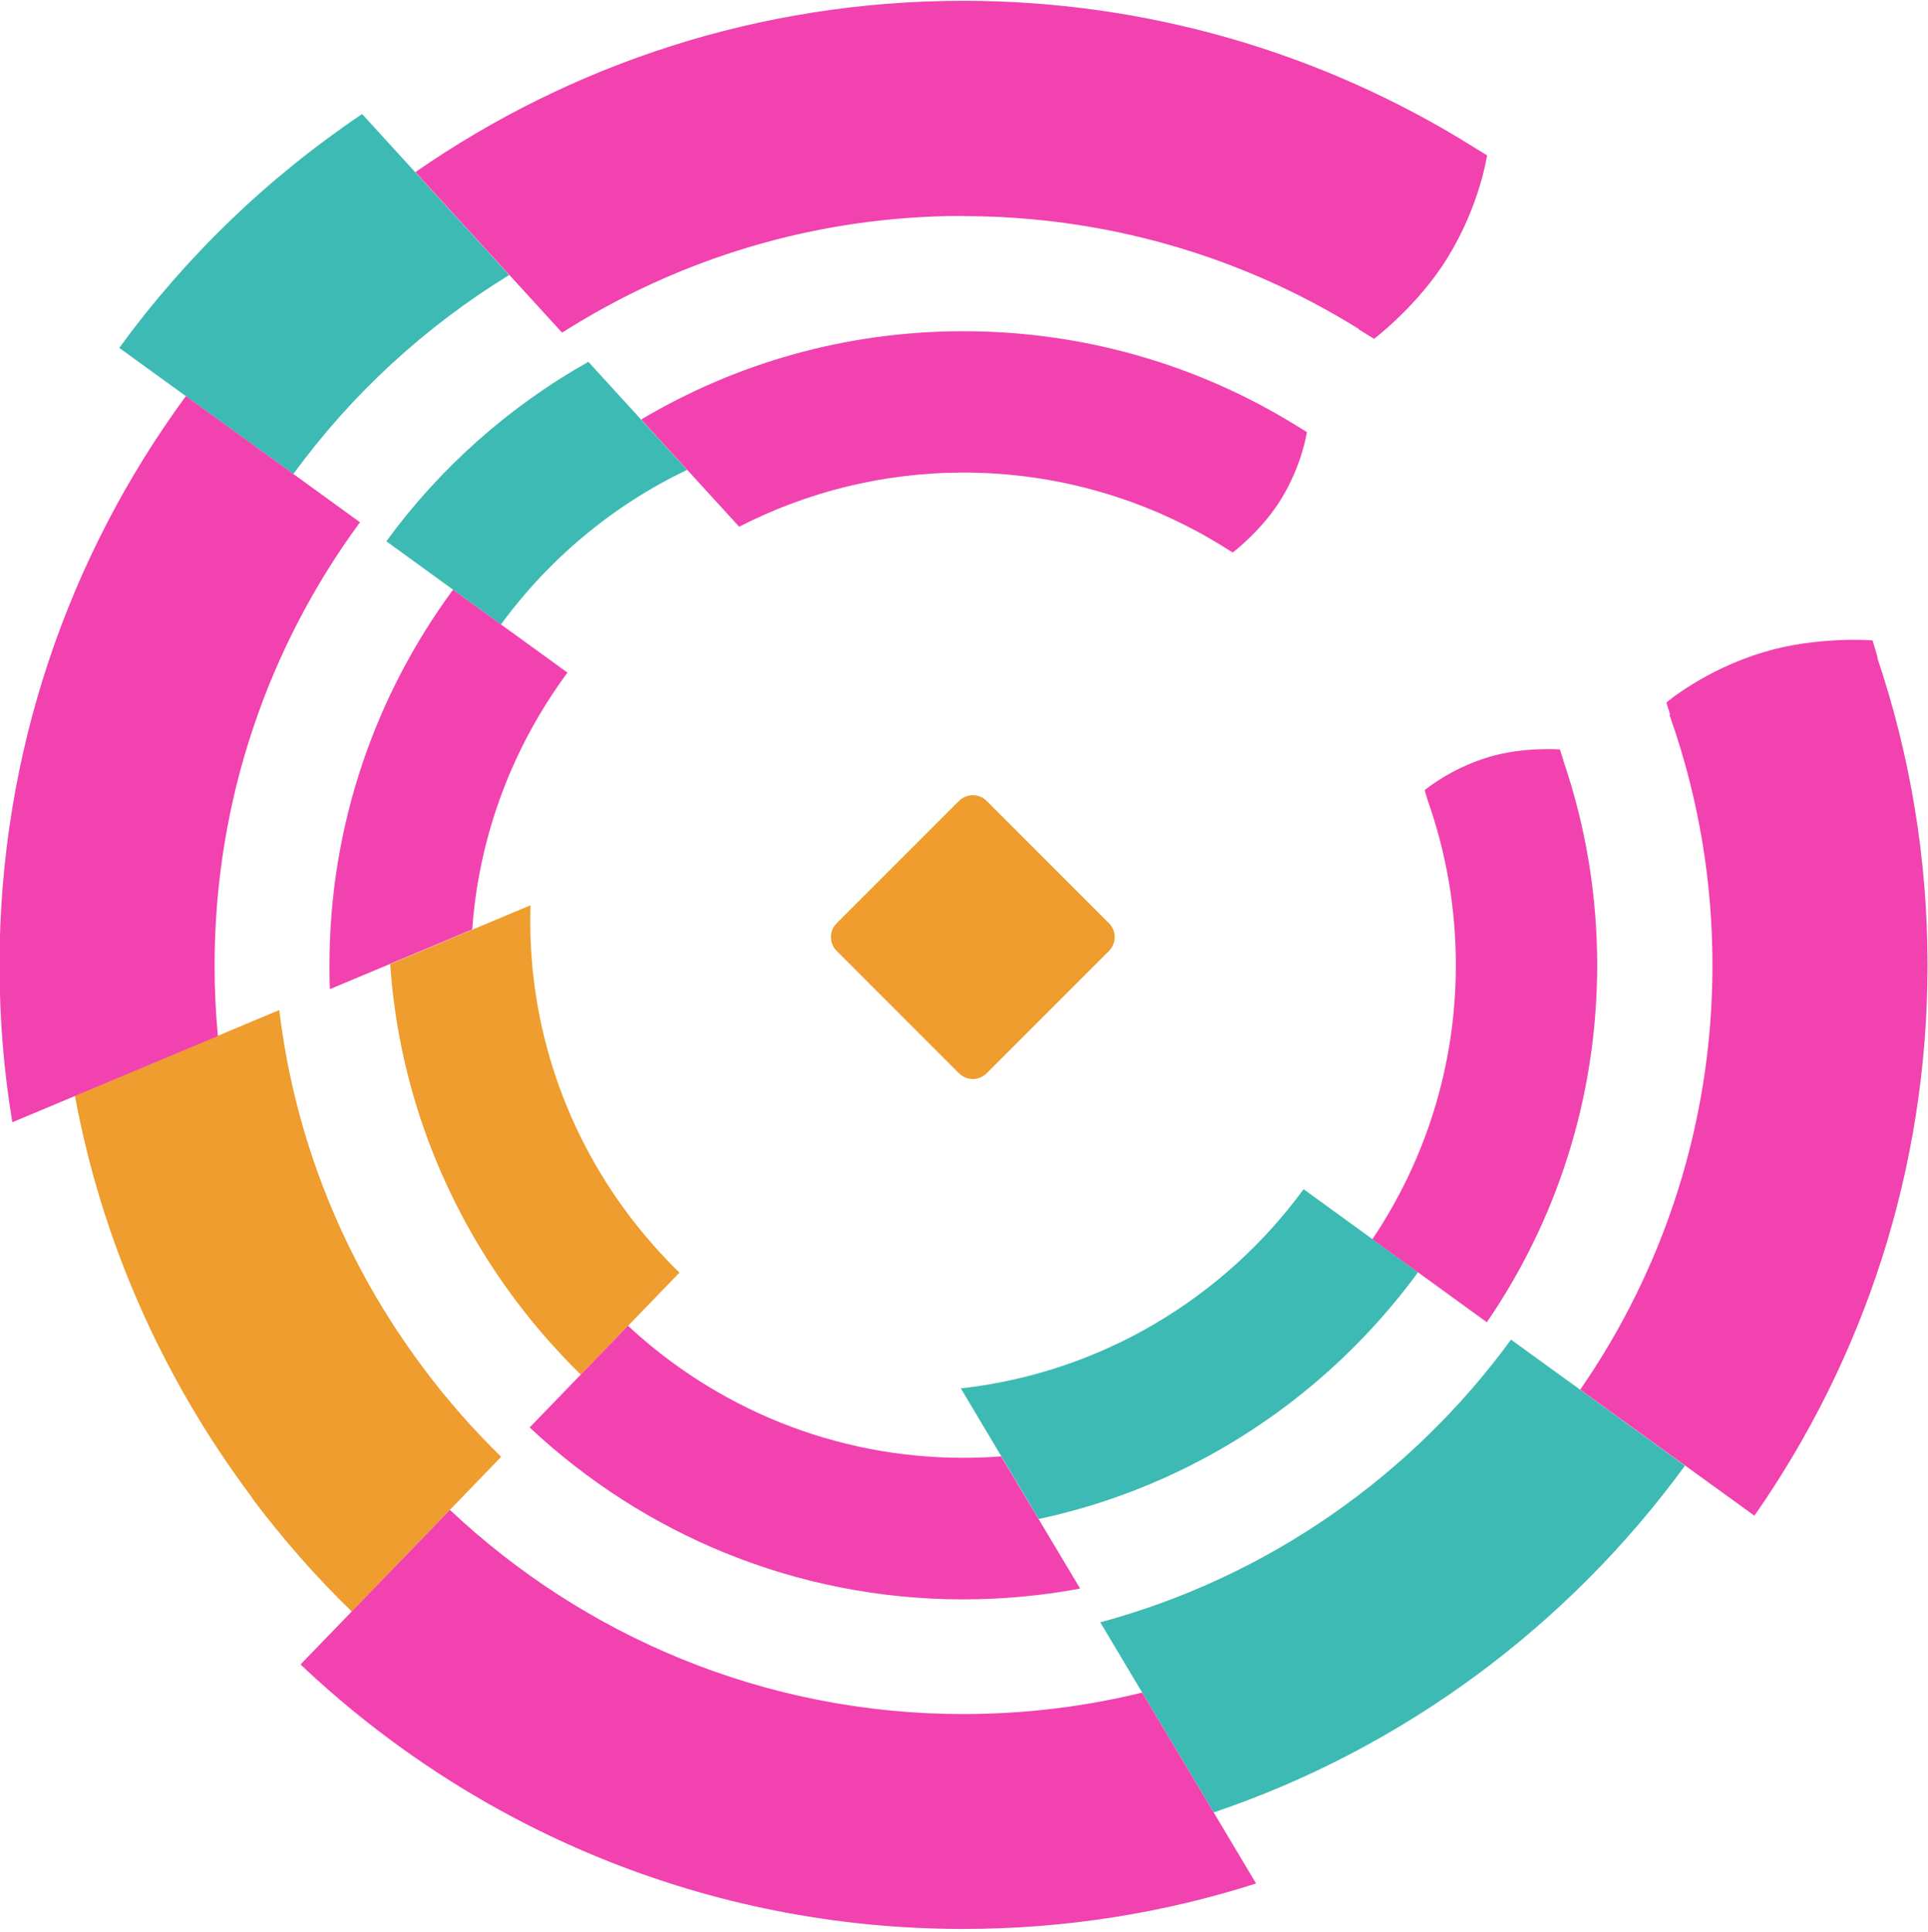
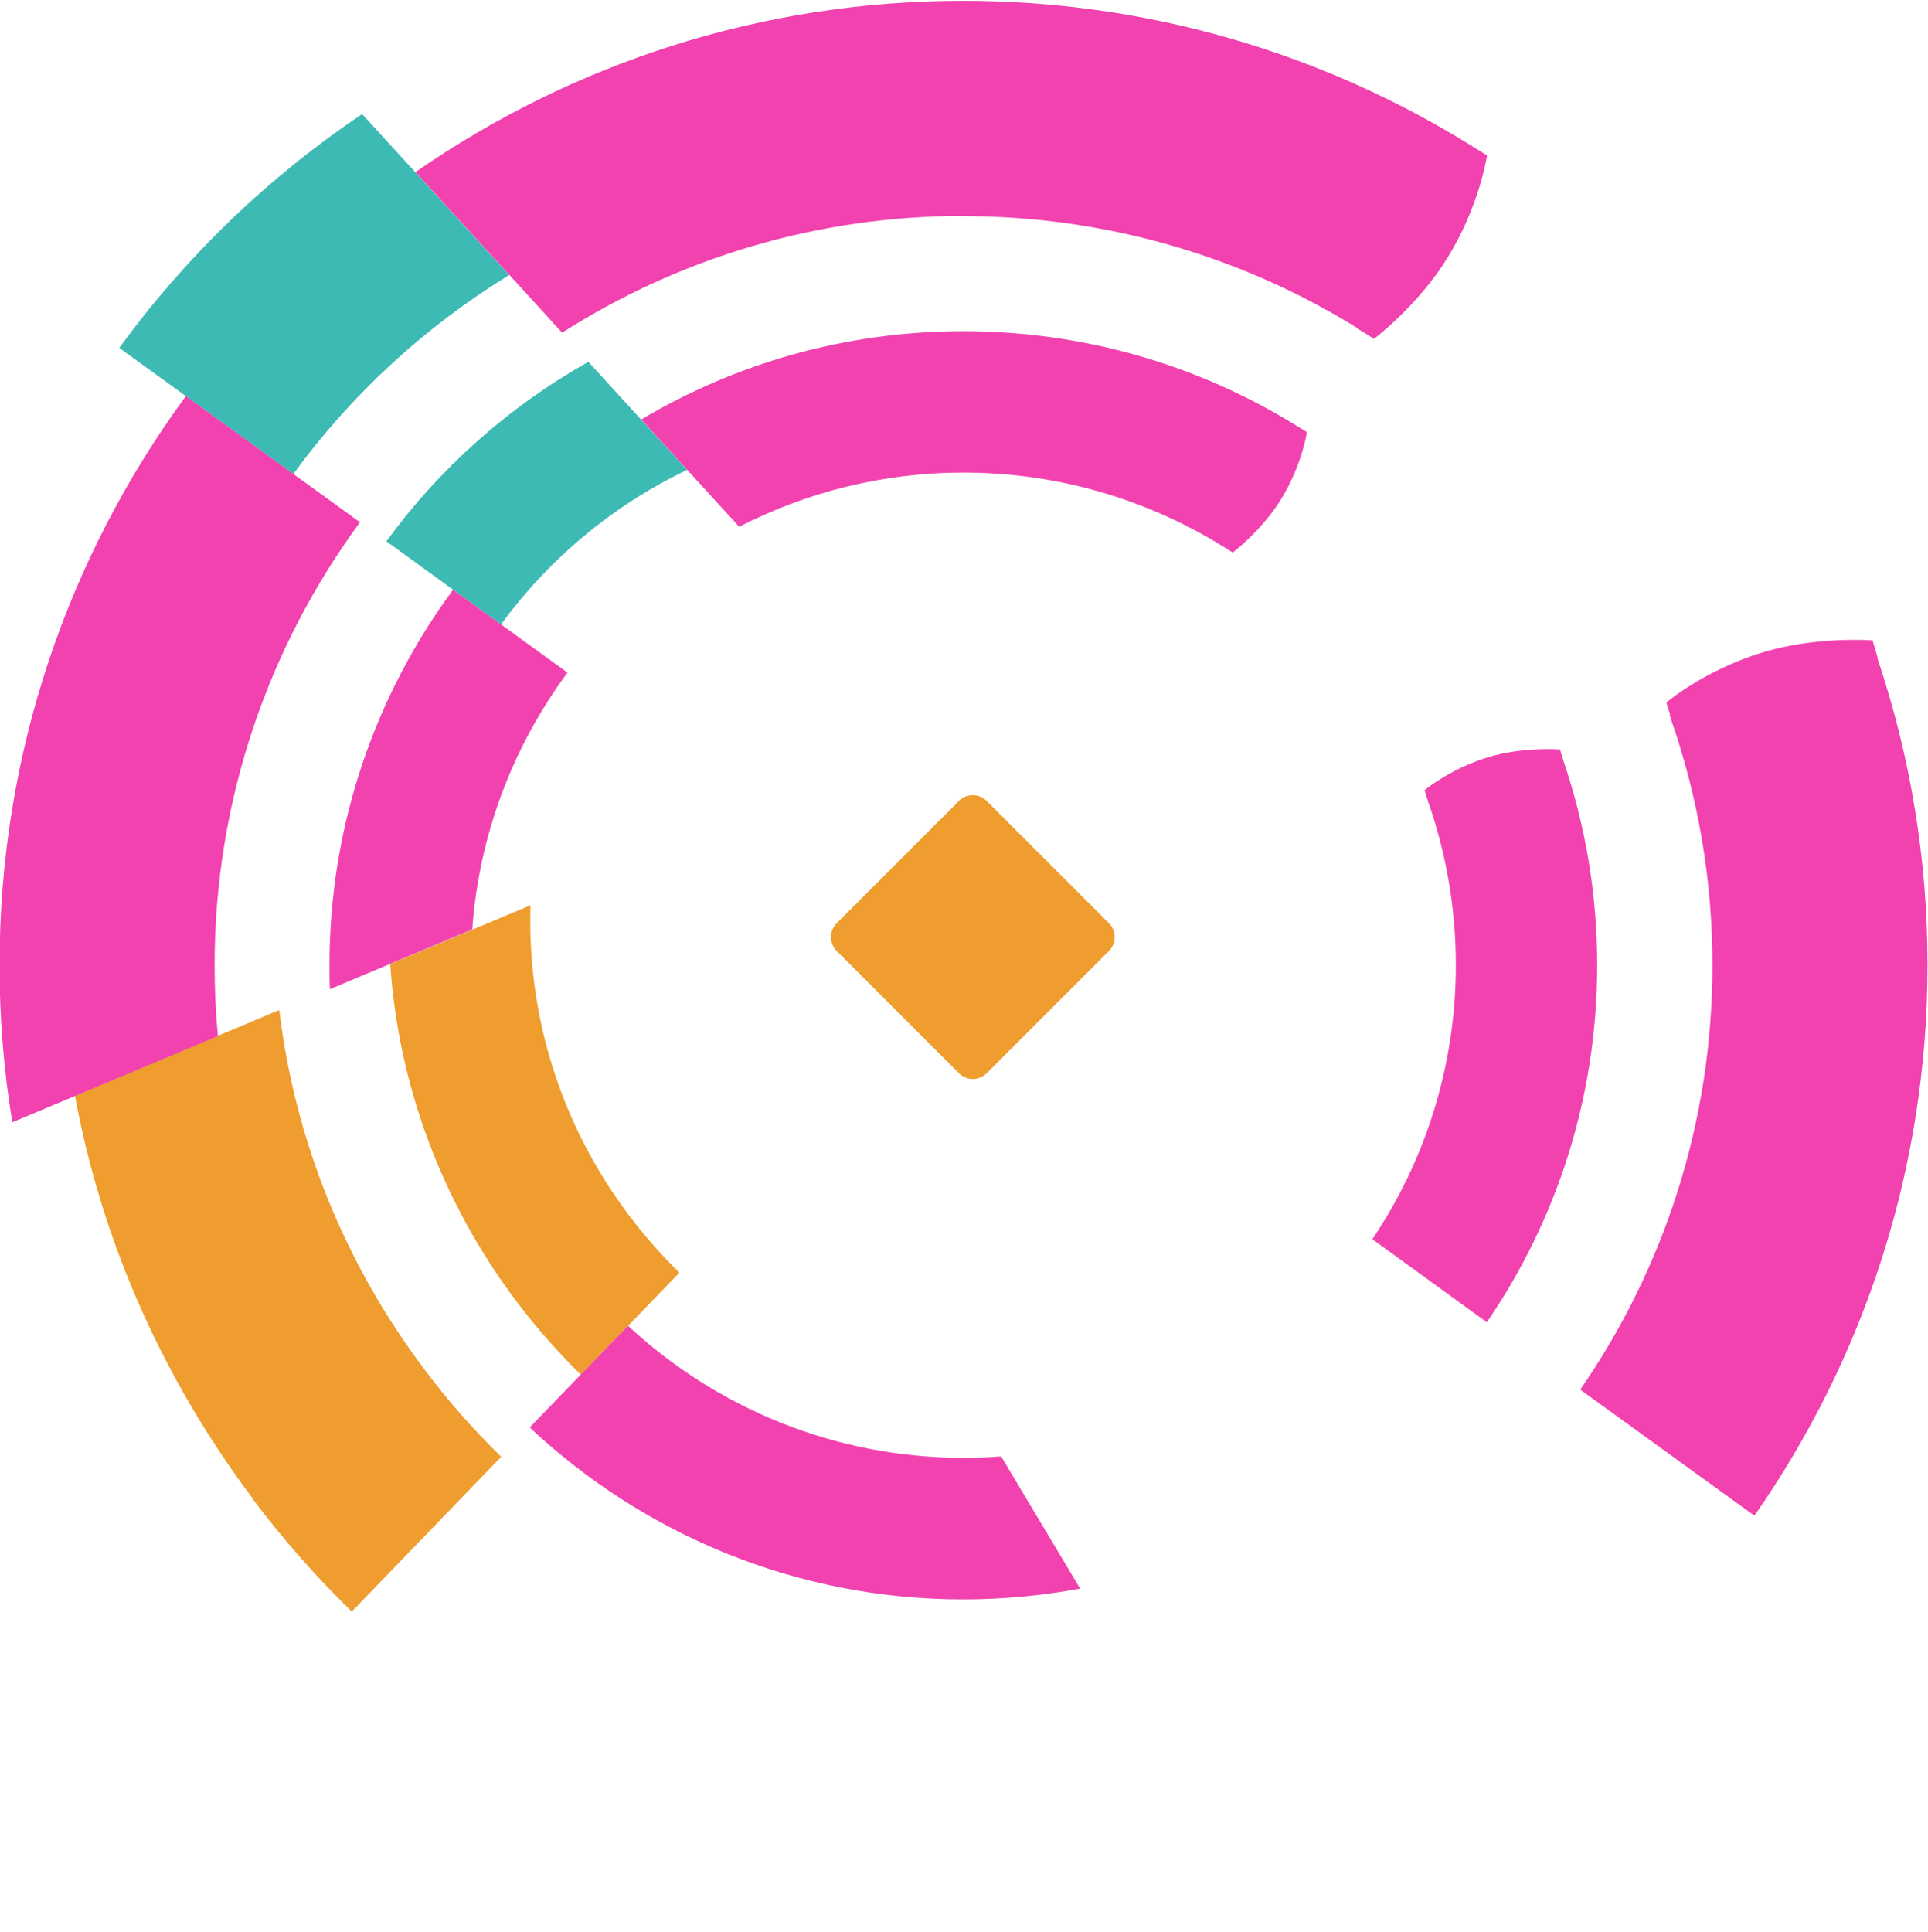
<svg xmlns="http://www.w3.org/2000/svg" width="514" height="515" viewBox="0 0 514 515" fill="none">
  <path d="M255.661 286.11L223.055 253.499C221.017 251.461 221.017 248.156 223.055 246.118L255.661 213.507C257.699 211.469 261.004 211.469 263.042 213.507L295.649 246.118C297.687 248.156 297.687 251.461 295.649 253.499L263.042 286.11C261.004 288.148 257.699 288.148 255.661 286.11Z" fill="#EE9D2E" />
  <path d="M31.82 92.759L78.197 126.362C93.674 105.154 113.282 87.086 135.755 73.314L96.538 30.403C71.477 47.259 49.556 68.357 31.82 92.704" fill="#3DBAB3" />
  <path d="M103.038 144.32L133.552 166.465C146.385 148.948 163.405 134.68 183.178 125.261L156.85 96.451C135.645 108.405 117.248 124.765 102.983 144.32" fill="#3DBAB3" />
  <path d="M67.235 399.418C75.387 410.27 84.255 420.351 93.783 429.605L133.606 388.346C126.225 381.13 119.34 373.363 113.061 364.935C91.69 336.511 78.582 303.68 74.451 269.251L19.977 292.112C27.082 330.561 43.111 367.138 67.29 399.363" fill="#EE9D2E" />
  <path d="M154.921 366.369L181.139 339.267C176.347 334.584 171.83 329.462 167.699 324.008C149.578 299.936 140.49 271.016 141.427 241.325L104.028 257.024C106.231 289.249 117.688 320.262 137.516 346.703C142.859 353.809 148.642 360.364 154.866 366.479" fill="#EE9D2E" />
-   <path d="M449.209 390.717L402.832 357.115C376.339 393.417 337.894 420.464 293.335 432.472L323.573 483.151C374.411 465.964 418.144 433.243 449.209 390.717Z" fill="#3DBAB3" />
-   <path d="M378.048 339.157L347.534 317.012C326.329 345.987 293.612 365.928 256.158 370.115L276.923 404.929C318.232 396.115 353.923 372.098 378.048 339.157Z" fill="#3DBAB3" />
  <path d="M287.939 423.438L266.899 388.239C263.539 388.514 260.179 388.624 256.819 388.624C222.34 388.624 190.889 375.238 167.426 353.425L141.208 380.526C171.446 408.895 212.095 426.358 256.764 426.358C267.394 426.358 277.804 425.366 287.884 423.493" fill="#F142AF" />
  <path d="M87.835 257.3C87.835 259.448 87.836 261.541 87.946 263.69L125.895 247.77C127.713 222.265 136.911 198.744 151.287 179.299L120.773 157.209C100.118 185.248 87.835 219.897 87.835 257.3Z" fill="#F142AF" />
  <path d="M445.08 190.592C445.08 190.592 445.19 190.867 445.245 191.033L445.576 192.024C452.846 212.957 456.537 234.936 456.537 257.3C456.537 299.275 443.538 338.276 421.286 370.446L467.718 404.048C496.799 362.403 513.874 311.78 513.874 257.245C513.874 229.207 509.358 201.719 500.49 175.388H500.6L499.223 170.706C499.223 170.706 484.407 169.549 470.196 173.846C454.389 178.583 444.254 187.287 444.254 187.287L445.245 190.537L445.08 190.592Z" fill="#F142AF" />
  <path d="M345.716 113.528C319.058 97.002 288.379 88.299 256.873 88.299C225.368 88.299 196.121 96.892 170.95 111.82L197.057 140.41C215.013 131.21 235.337 125.977 256.873 125.977C281.494 125.977 305.508 132.863 326.273 145.808L328.642 147.295C328.642 147.295 336.408 141.401 341.53 133.083C347.203 123.829 348.415 115.181 348.415 115.181L345.716 113.528Z" fill="#F142AF" />
  <path d="M380.636 213.397C385.593 227.444 388.127 242.206 388.127 257.3C388.127 284.292 379.92 309.466 365.875 330.343L396.388 352.487C414.95 325.385 425.801 292.61 425.801 257.3C425.801 238.626 422.771 220.338 416.823 202.876L415.887 199.791C415.887 199.791 406.137 199.02 396.829 201.829C386.474 204.969 379.81 210.643 379.81 210.643L380.636 213.397Z" fill="#F142AF" />
-   <path d="M304.516 451.199C289.259 454.945 273.286 456.928 256.817 456.928C203.886 456.928 155.747 436.216 119.945 402.504L80.123 443.707C126.224 487.39 188.409 514.217 256.762 514.217C283.971 514.217 310.244 509.975 334.864 502.098L304.461 451.144L304.516 451.199Z" fill="#F142AF" />
  <path d="M95.932 139.198L49.555 105.595C18.326 148.121 -0.126 200.618 -0.126 257.301C-0.126 271.568 1.031 285.559 3.289 299.165L58.093 276.195C57.487 269.97 57.211 263.69 57.211 257.301C57.211 213.177 71.642 172.304 95.987 139.198" fill="#F142AF" />
  <path d="M256.818 57.615C294.217 57.615 330.679 68.026 362.24 87.692V87.802L366.316 90.336C366.316 90.336 378.158 81.357 385.924 68.688C394.571 54.641 396.444 41.42 396.444 41.42L393.139 39.382C352.326 13.767 305.178 0.216 256.818 0.216C202.62 0.216 152.278 17.073 110.748 45.882L149.854 88.683C180.809 68.963 217.492 57.56 256.818 57.56" fill="#F142AF" />
</svg>